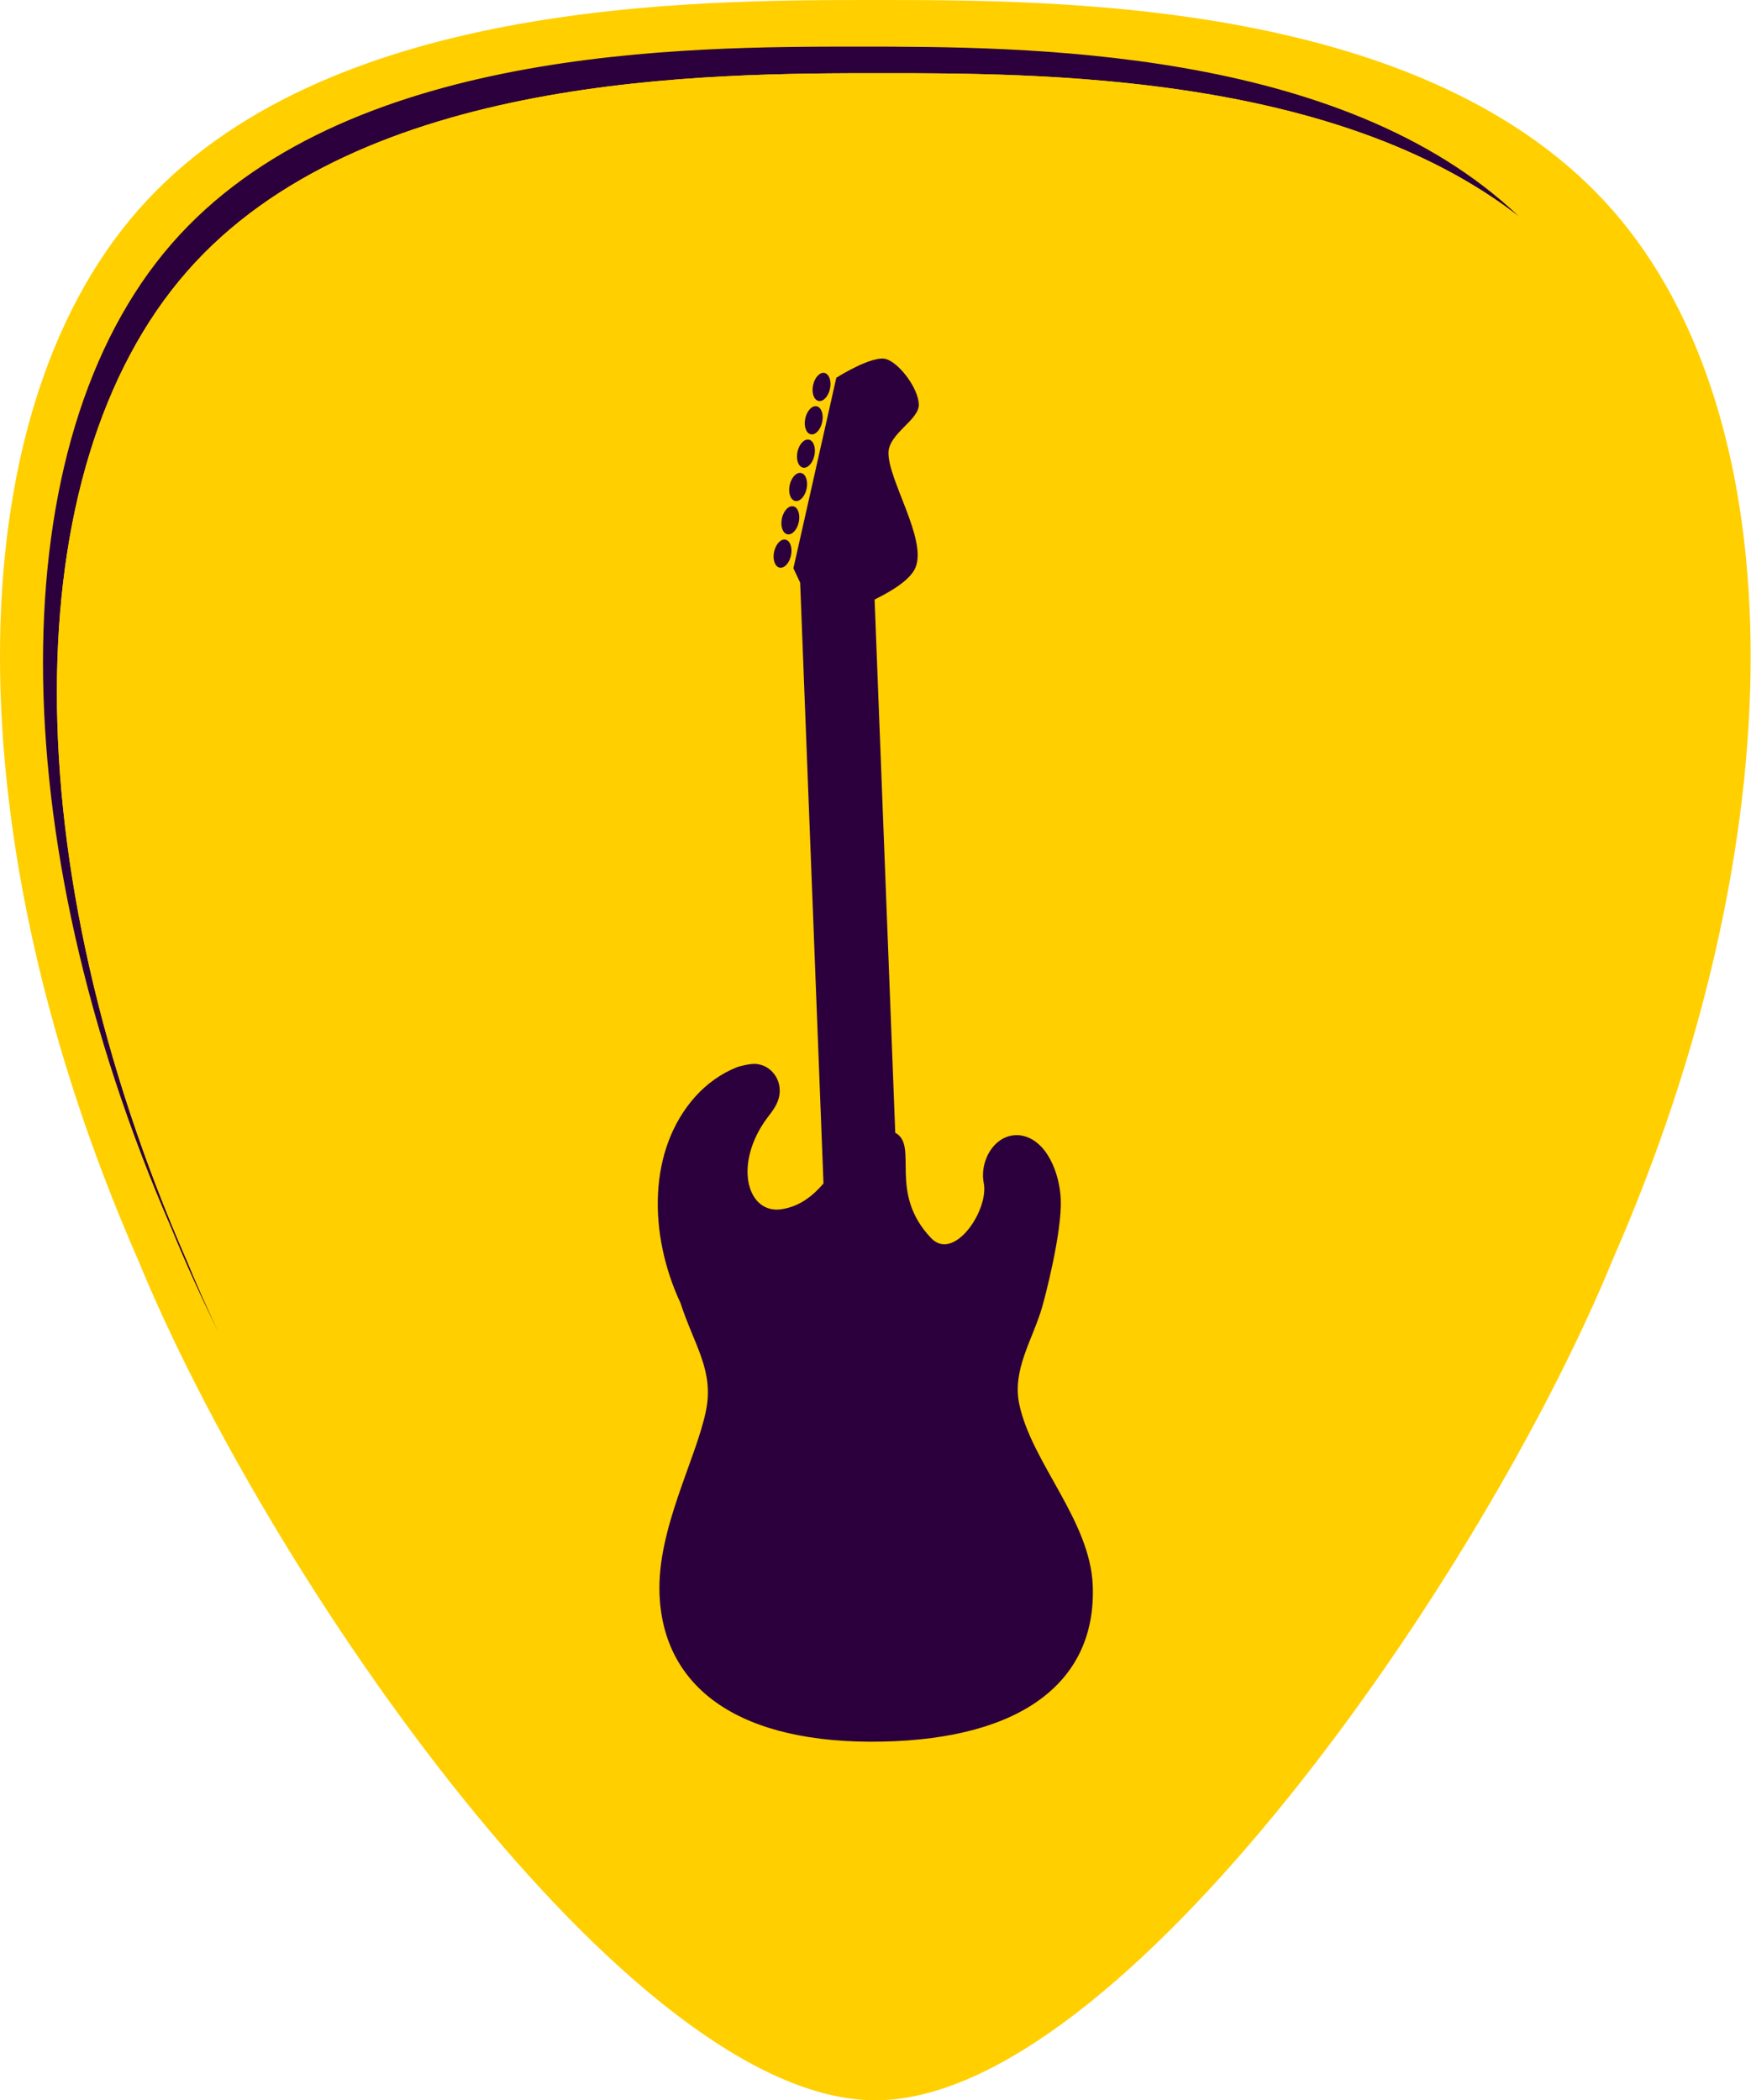
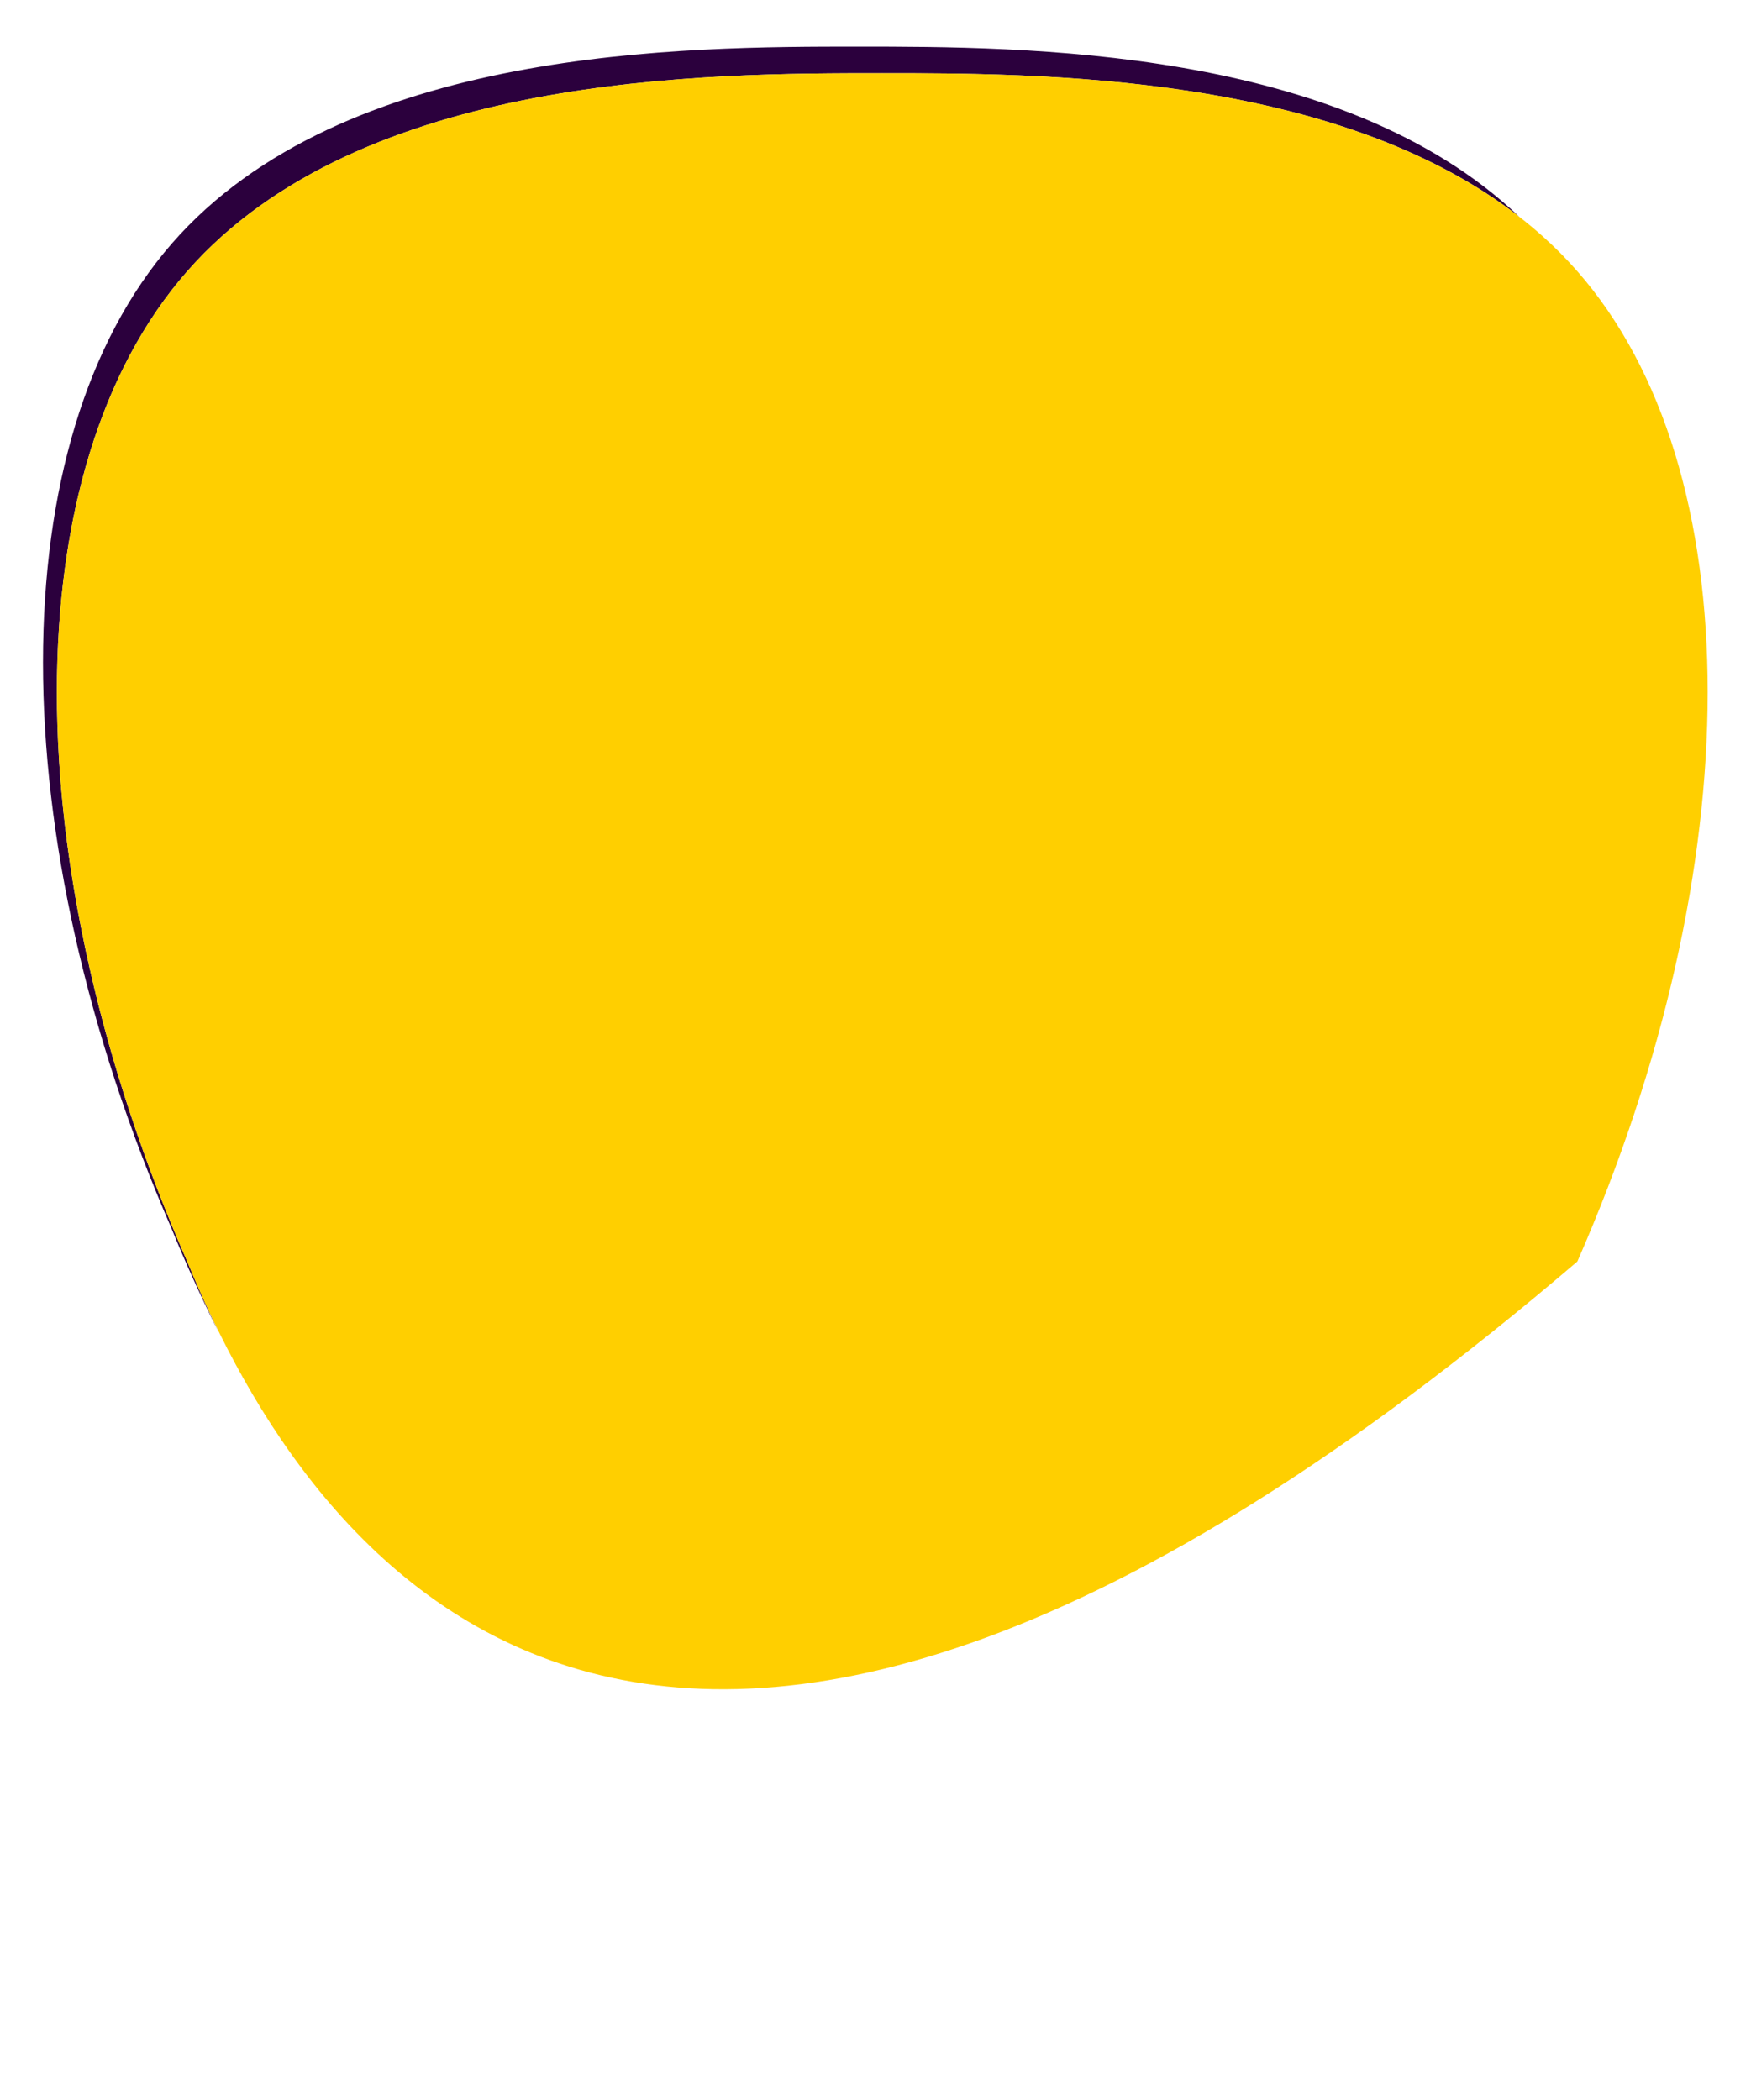
<svg xmlns="http://www.w3.org/2000/svg" fill="#ffcf00" height="400" preserveAspectRatio="xMidYMid meet" version="1" viewBox="0.0 0.0 333.4 400.0" width="333.4" zoomAndPan="magnify">
  <defs>
    <clipPath id="a">
      <path d="M 0 0 L 333.328 0 L 333.328 400 L 0 400 Z M 0 0" />
    </clipPath>
  </defs>
  <g>
    <g clip-path="url(#a)" id="change1_2">
-       <path d="M 166.668 0 C 201.754 0 271.93 0 307.02 40 C 342.105 80 342.105 160 307.02 240 C 282.457 300 213.449 400 166.668 400 C 119.883 400 50.879 300 26.316 240 C -8.773 160 -8.773 80 26.316 40 C 61.402 0 131.578 0 166.668 0" fill="inherit" fill-rule="evenodd" />
-     </g>
+       </g>
    <g id="change2_1">
      <path d="M 41.605 253.695 C 38.195 246.816 35.199 240.215 32.699 234.059 C 0.016 159 0.016 83.938 32.699 46.406 C 65.383 8.879 130.75 8.879 163.434 8.879 C 194.543 8.879 255.27 8.879 289.23 41.242 C 254.074 13.945 197.695 13.945 167.992 13.945 C 134.906 13.945 68.734 13.945 35.648 51.664 C 2.562 89.383 2.562 164.816 35.648 240.254 C 37.402 244.535 39.395 249.035 41.605 253.695" fill="#2b003d" fill-rule="evenodd" />
    </g>
    <g id="change1_1">
-       <path d="M 167.992 13.945 C 201.078 13.945 267.25 13.945 300.336 51.664 C 333.422 89.383 333.422 164.816 300.336 240.254 C 277.176 296.828 212.105 391.125 167.992 391.125 C 123.879 391.125 58.809 296.828 35.648 240.254 C 2.562 164.816 2.562 89.383 35.648 51.664 C 68.734 13.945 134.906 13.945 167.992 13.945" fill="inherit" fill-rule="evenodd" />
+       <path d="M 167.992 13.945 C 201.078 13.945 267.25 13.945 300.336 51.664 C 333.422 89.383 333.422 164.816 300.336 240.254 C 123.879 391.125 58.809 296.828 35.648 240.254 C 2.562 164.816 2.562 89.383 35.648 51.664 C 68.734 13.945 134.906 13.945 167.992 13.945" fill="inherit" fill-rule="evenodd" />
    </g>
    <g id="change2_2">
-       <path d="M 152.355 110.965 L 151.07 108.223 L 159.238 71.945 C 159.238 71.945 166.137 67.551 168.754 68.398 C 171.371 69.246 174.879 74.066 174.945 77.031 C 175.016 80 169.242 82.543 169.168 86.199 C 169.066 91.375 176.543 102.727 174.316 108.086 C 173.402 110.297 170.094 112.434 166.527 114.176 L 170.461 215.738 L 170.469 215.742 C 175 218.16 168.973 227.098 177.301 235.809 C 181.664 240.367 188.324 230.461 187.312 225.312 C 186.461 220.98 189.508 215.68 194.27 216.23 C 194.375 216.246 194.48 216.262 194.586 216.281 C 199.426 217.223 201.789 223.641 201.973 228.414 C 202.219 234.797 198.938 247.176 198.43 248.934 C 196.633 255.16 192.672 260.844 194.082 267.469 C 196.469 278.648 207.586 289.566 208.066 301.977 C 208.77 320.078 194.848 331.16 167.941 331.691 C 141.039 332.219 126.277 321.703 125.574 303.598 C 125.098 291.246 132.492 278.02 134.406 268.754 C 136.004 261.031 132.203 256.266 129.562 248.145 C 123.457 235.043 123.312 218.953 132.422 208.812 C 134.605 206.387 137.312 204.445 140.352 203.238 C 140.629 203.133 142.371 202.633 143.637 202.617 C 146.914 202.641 149.535 206.152 148.035 209.867 C 147.453 211.316 146.344 212.457 145.484 213.742 C 139.711 222.379 142.5 231.273 148.828 230.297 C 152.266 229.77 154.746 227.777 156.797 225.395 Z M 149.598 102.781 C 150.48 103.004 150.93 104.371 150.598 105.836 C 150.27 107.301 149.285 108.316 148.402 108.098 C 147.52 107.875 147.074 106.508 147.402 105.043 C 147.734 103.574 148.719 102.562 149.598 102.781 Z M 151.082 96.434 C 151.965 96.652 152.41 98.023 152.082 99.488 C 151.754 100.953 150.77 101.965 149.887 101.746 C 149.004 101.527 148.559 100.16 148.887 98.695 C 149.219 97.227 150.199 96.215 151.082 96.434 Z M 152.566 90.086 C 153.449 90.305 153.898 91.672 153.566 93.141 C 153.238 94.605 152.254 95.617 151.371 95.398 C 150.488 95.18 150.043 93.812 150.371 92.344 C 150.703 90.879 151.688 89.867 152.566 90.086 Z M 154.051 83.738 C 154.934 83.957 155.383 85.324 155.051 86.789 C 154.723 88.258 153.738 89.27 152.855 89.051 C 151.973 88.832 151.527 87.465 151.855 85.996 C 152.188 84.531 153.172 83.52 154.051 83.738 Z M 155.535 77.391 C 156.418 77.609 156.867 78.977 156.535 80.441 C 156.203 81.906 155.223 82.922 154.34 82.699 C 153.457 82.48 153.012 81.113 153.34 79.648 C 153.672 78.184 154.652 77.172 155.535 77.391 Z M 157.02 71.039 C 157.902 71.258 158.352 72.629 158.02 74.094 C 157.691 75.559 156.707 76.57 155.824 76.352 C 154.941 76.133 154.496 74.766 154.824 73.301 C 155.156 71.832 156.141 70.82 157.02 71.039" fill="#2b003d" fill-rule="evenodd" />
-     </g>
+       </g>
  </g>
</svg>